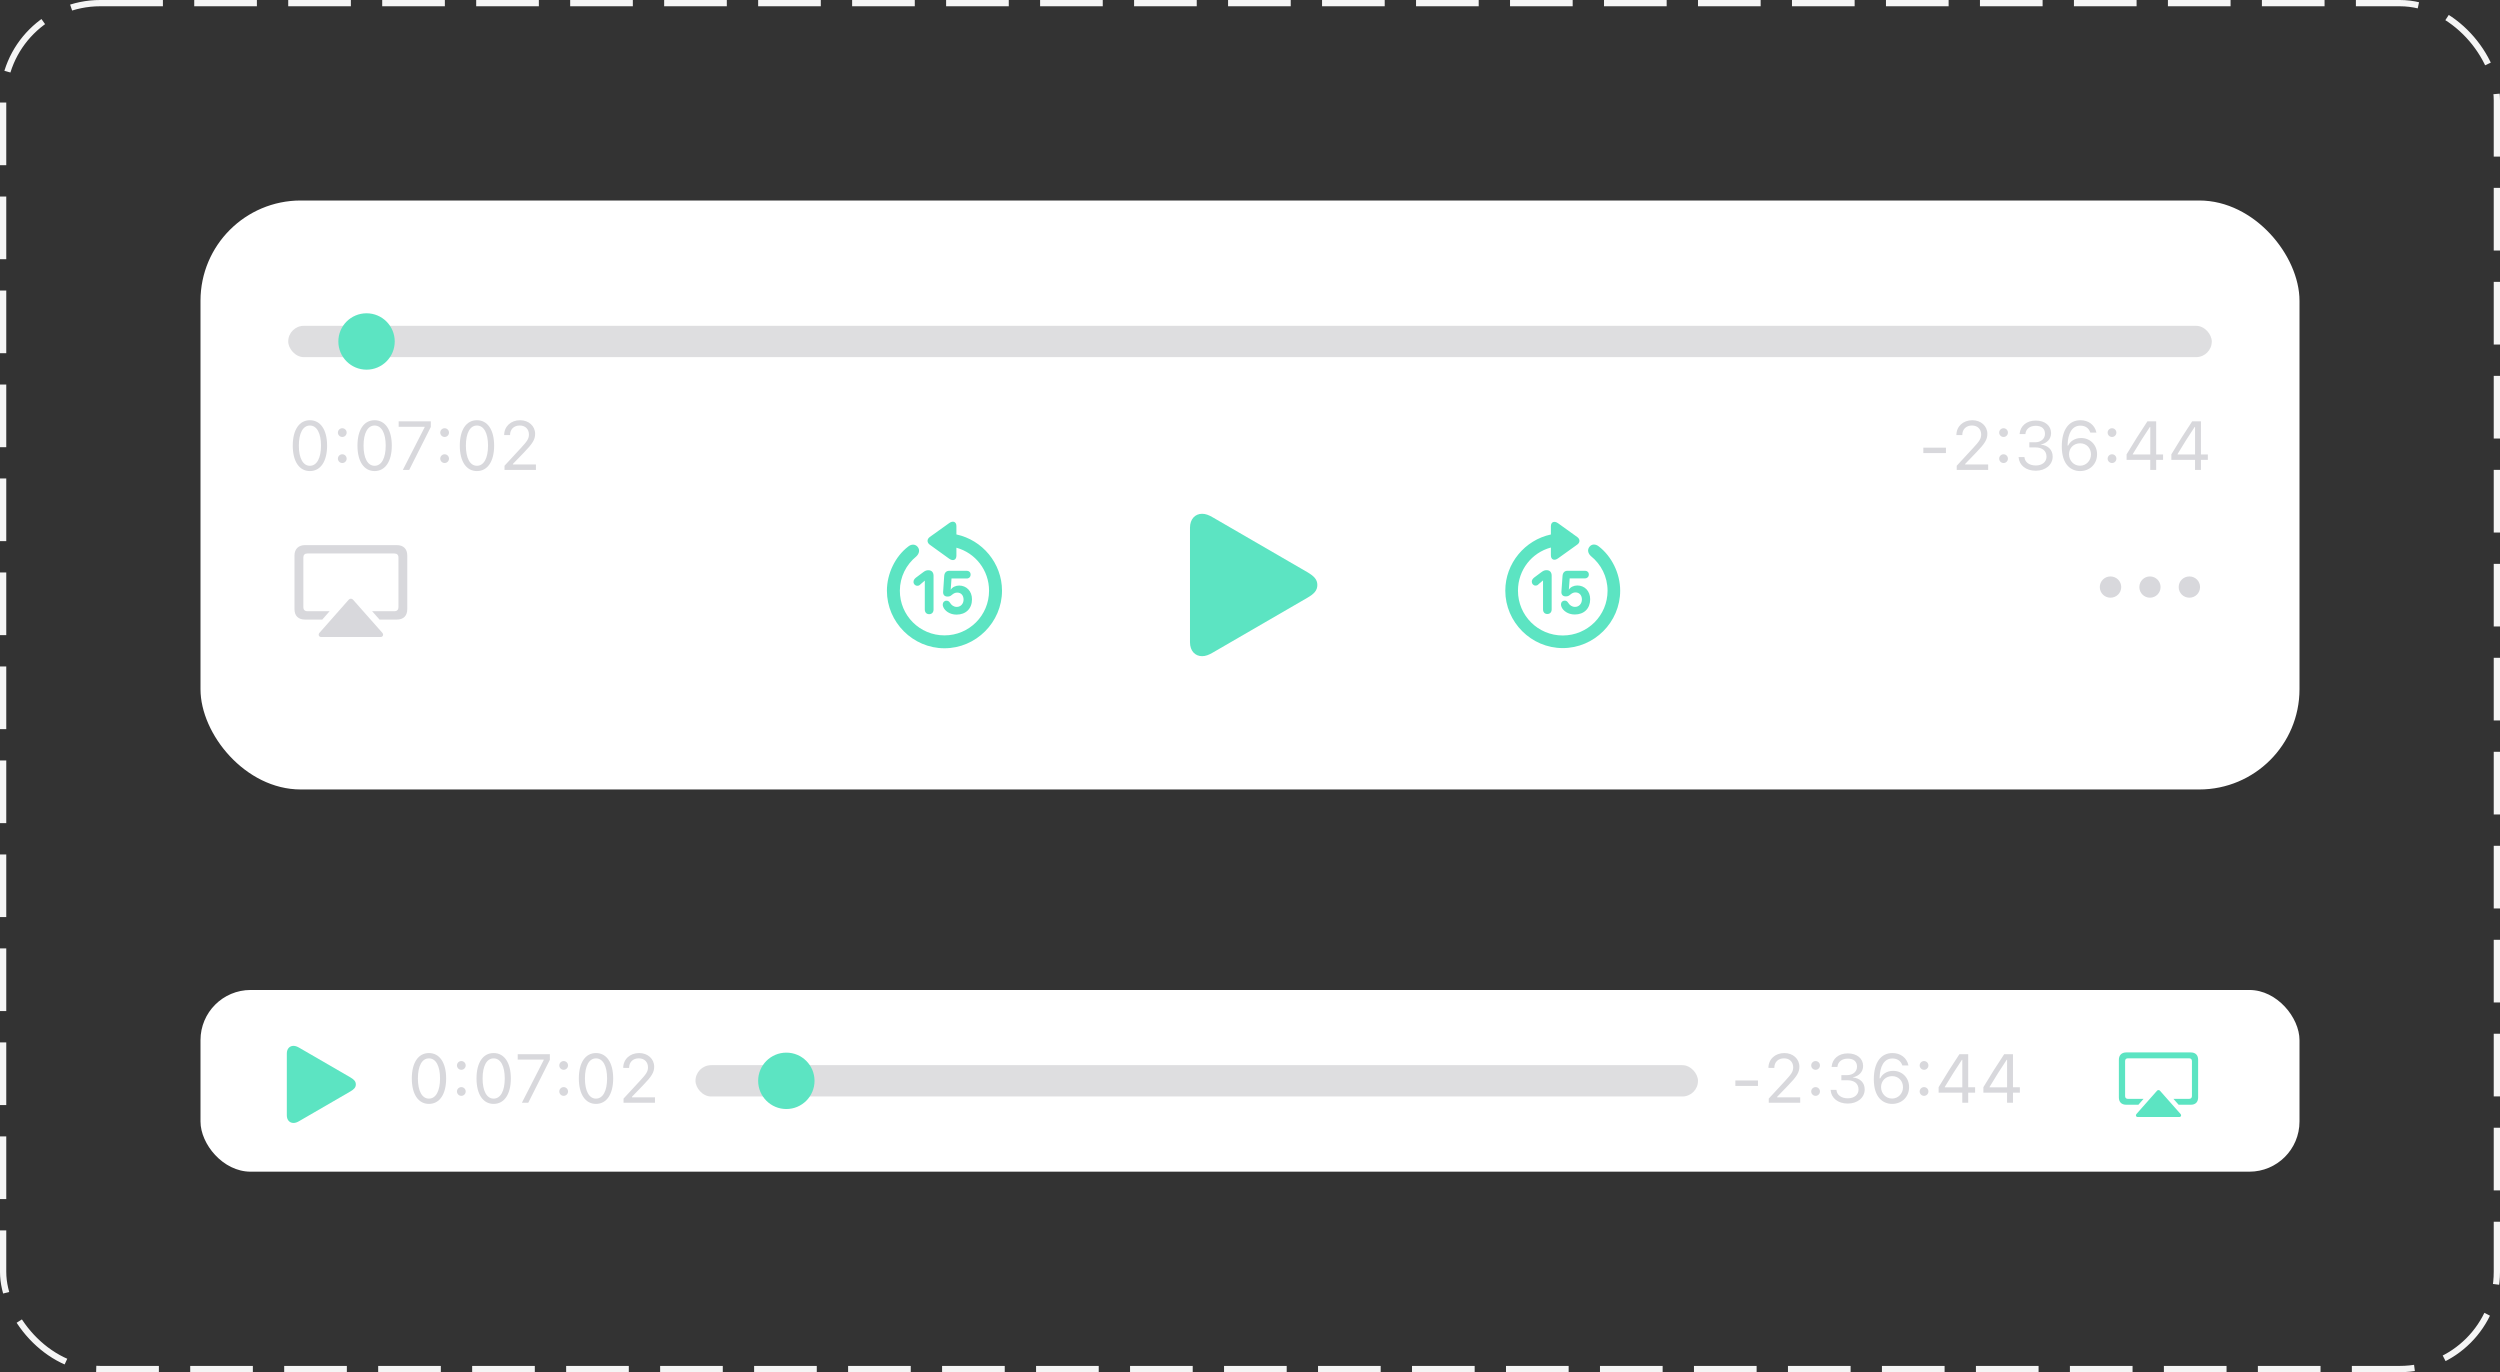
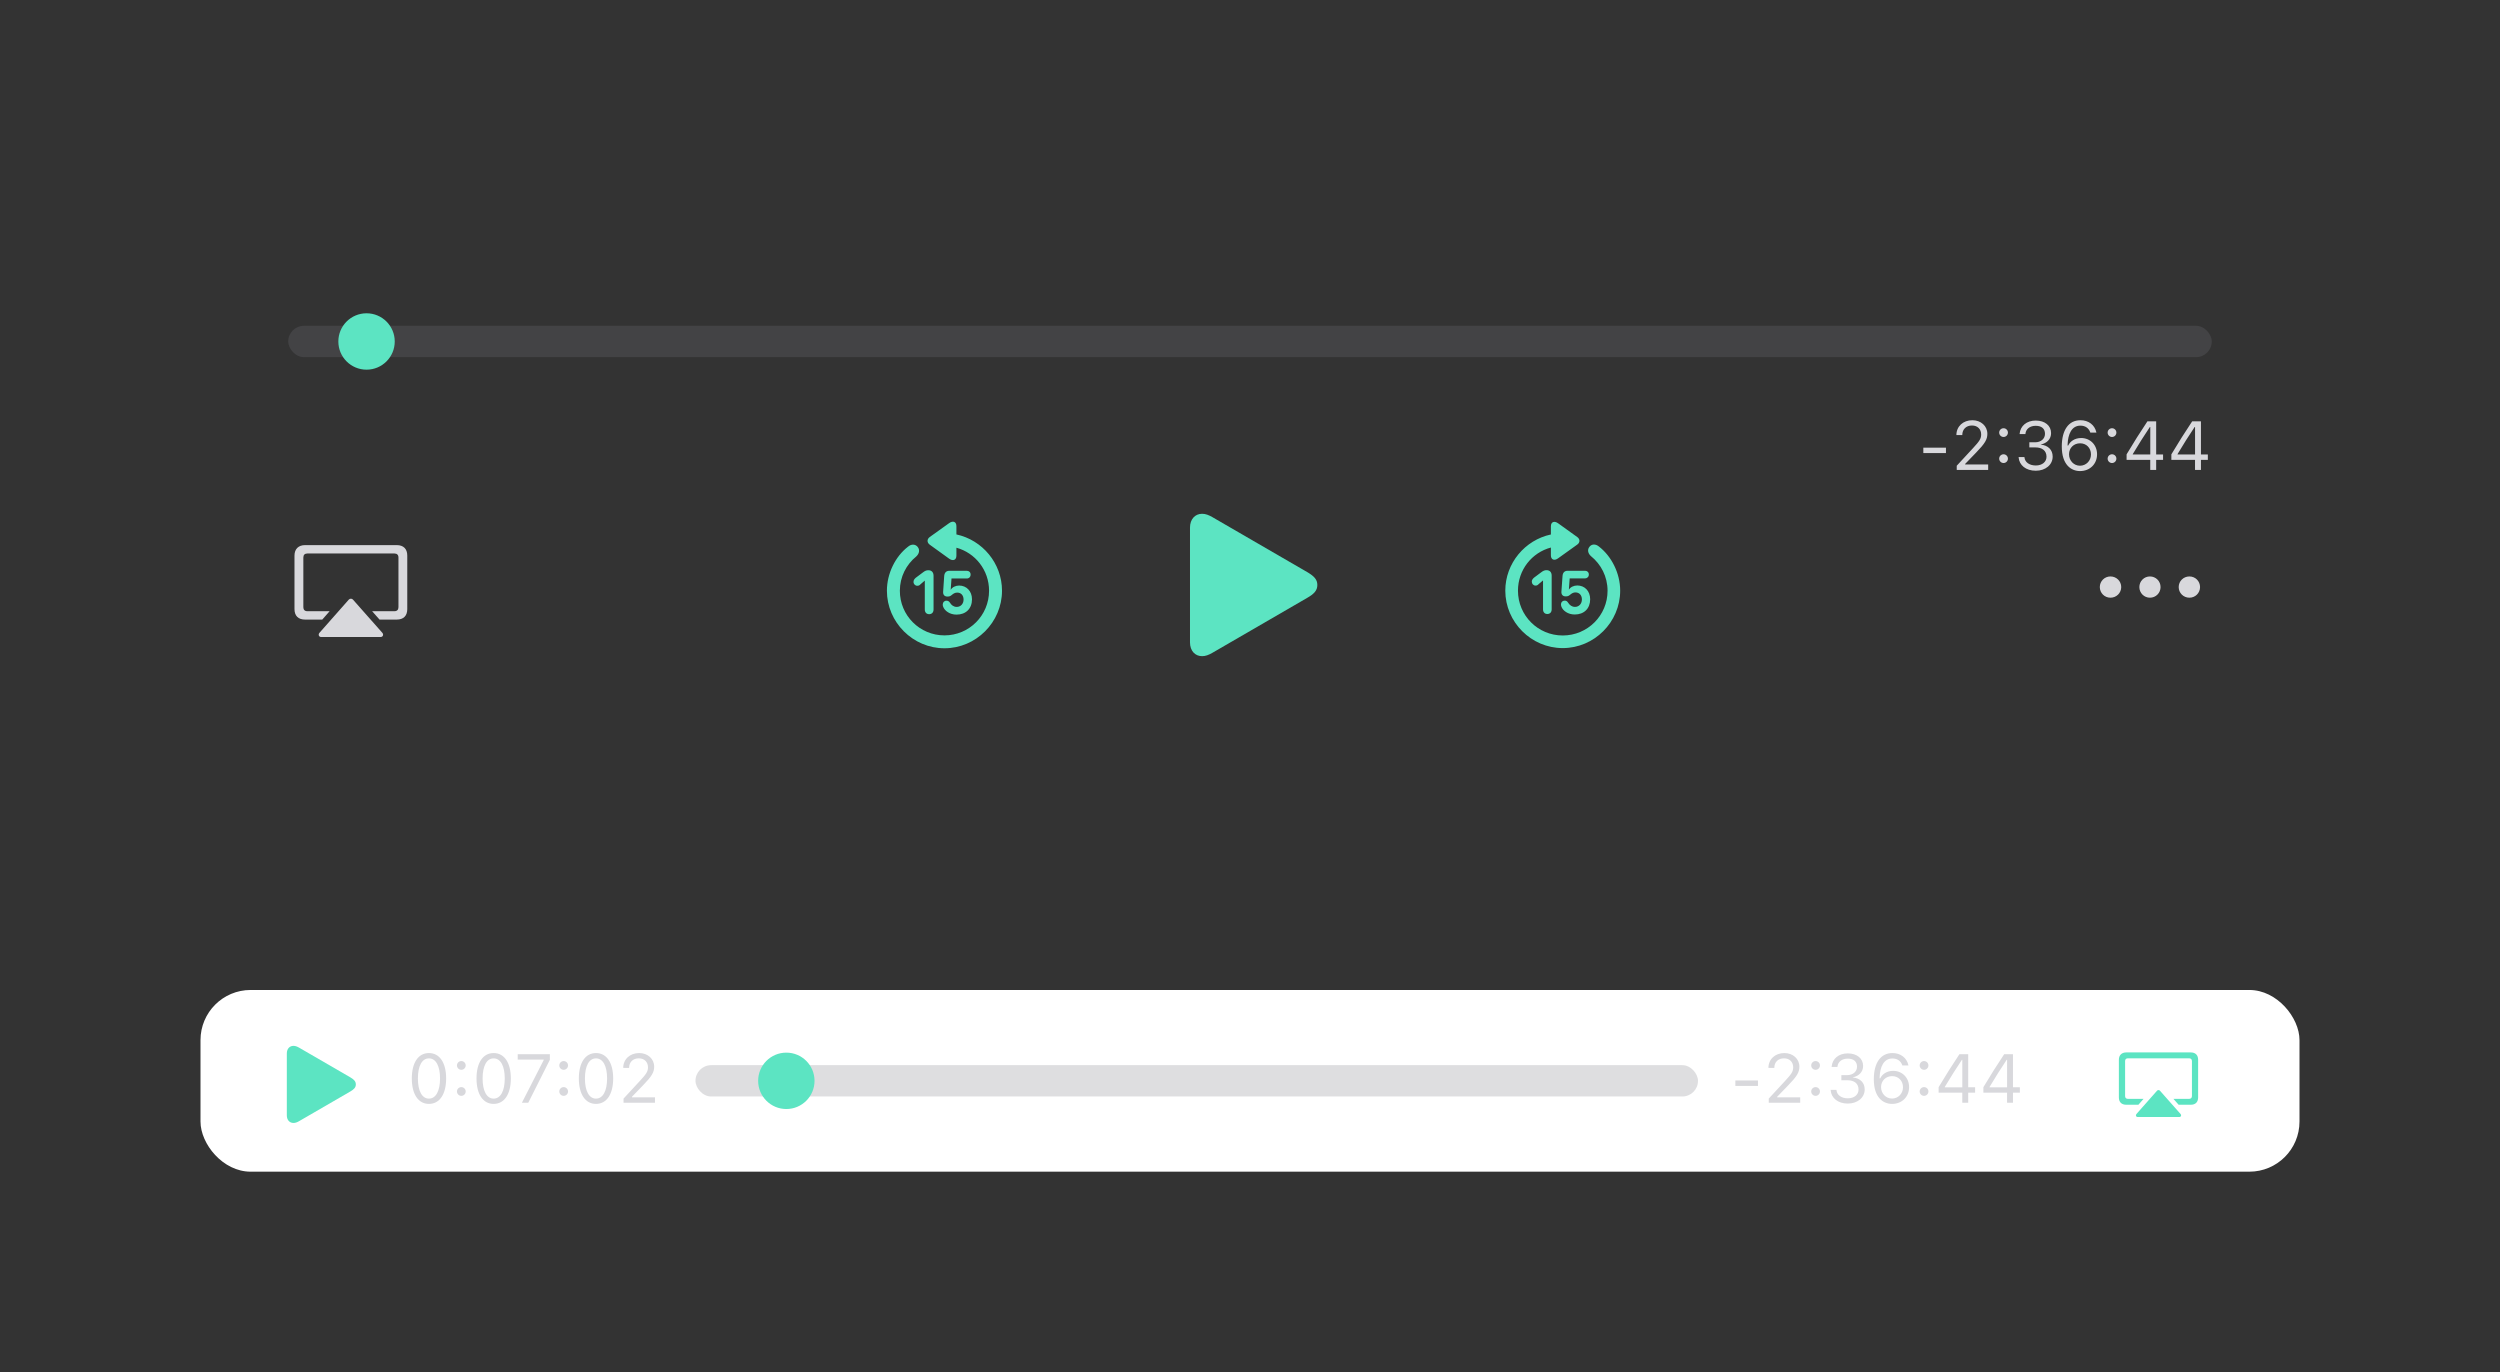
<svg xmlns="http://www.w3.org/2000/svg" width="399" height="219" viewBox="0 0 399 219" fill="none">
  <rect x="0" y="0" width="399" height="219" fill="#333333" stroke="none" />
-   <rect x="0.5" y="0.5" width="398" height="218" rx="15.5" stroke="#F5F5F5" stroke-dasharray="10 5" />
-   <rect x="32" y="32" width="335" height="94" rx="16" fill="white" />
  <path d="M150.735 103.464C155.771 103.464 159.92 99.315 159.92 94.279C159.92 89.893 156.782 86.184 152.643 85.296V83.969C152.643 83.257 152.089 83.055 151.491 83.486L148.397 85.701C147.914 86.052 147.923 86.597 148.397 86.94L151.482 89.164C152.08 89.594 152.643 89.401 152.643 88.68V87.415C155.657 88.241 157.854 90.992 157.854 94.279C157.854 98.225 154.682 101.407 150.735 101.407C146.789 101.407 143.607 98.225 143.616 94.279C143.625 92.055 144.636 90.113 146.244 88.803C146.701 88.373 146.851 87.775 146.464 87.292C146.112 86.843 145.471 86.782 144.926 87.248C142.896 88.803 141.551 91.537 141.551 94.279C141.551 99.315 145.699 103.464 150.735 103.464ZM148.292 98.023C148.723 98.023 148.995 97.733 148.995 97.276V91.906C148.995 91.317 148.67 91.009 148.16 91.009C147.853 91.009 147.606 91.106 147.246 91.396L146.165 92.205C145.91 92.424 145.796 92.618 145.796 92.873C145.796 93.216 146.06 93.488 146.394 93.488C146.613 93.488 146.745 93.435 146.921 93.242L147.589 92.671H147.598V97.276C147.598 97.733 147.87 98.023 148.292 98.023ZM152.66 98.093C154.154 98.093 155.13 97.135 155.13 95.65C155.13 94.323 154.233 93.453 153.073 93.453C152.52 93.453 151.975 93.716 151.729 94.138L151.86 92.328H154.304C154.655 92.328 154.91 92.073 154.91 91.704C154.91 91.335 154.655 91.097 154.304 91.097H151.518C151.017 91.097 150.727 91.405 150.691 91.959L150.524 94.446C150.489 94.938 150.762 95.211 151.21 95.211C151.562 95.211 151.685 95.132 151.904 94.956C152.194 94.71 152.44 94.578 152.774 94.578C153.398 94.578 153.785 95.035 153.785 95.694C153.785 96.362 153.328 96.863 152.695 96.863C152.212 96.863 151.843 96.582 151.614 96.195C151.482 95.993 151.324 95.87 151.061 95.87C150.709 95.87 150.463 96.125 150.463 96.485C150.463 96.617 150.48 96.749 150.551 96.889C150.788 97.478 151.57 98.093 152.66 98.093Z" fill="#5CE4C2" />
  <path d="M191.852 104.725C192.41 104.725 192.905 104.534 193.54 104.166L208.609 95.432C209.739 94.784 210.247 94.238 210.247 93.362C210.247 92.499 209.739 91.953 208.609 91.293L193.54 82.559C192.905 82.19 192.41 82 191.852 82C190.747 82 189.922 82.851 189.922 84.209V102.516C189.922 103.887 190.747 104.725 191.852 104.725Z" fill="#5CE4C2" />
-   <path d="M240.246 94.268C240.246 99.296 244.386 103.435 249.413 103.435C254.44 103.435 258.58 99.296 258.58 94.268C258.58 91.508 257.218 88.784 255.17 87.211C254.634 86.771 254.01 86.824 253.676 87.272C253.298 87.747 253.447 88.327 253.896 88.74C255.53 90.058 256.559 92.018 256.567 94.268C256.576 98.232 253.377 101.423 249.413 101.423C245.449 101.423 242.268 98.232 242.268 94.268C242.268 90.955 244.482 88.195 247.523 87.386V88.634C247.523 89.338 248.077 89.54 248.657 89.118L251.725 86.921C252.199 86.587 252.199 86.05 251.725 85.708L248.666 83.51C248.077 83.088 247.523 83.282 247.523 83.994V85.303C243.393 86.182 240.246 89.891 240.246 94.268ZM246.952 97.995C247.374 97.995 247.646 97.713 247.646 97.257V91.878C247.646 91.306 247.33 90.999 246.82 90.999C246.521 90.999 246.284 91.095 245.924 91.377L244.843 92.185C244.588 92.405 244.474 92.59 244.474 92.844C244.474 93.178 244.737 93.46 245.062 93.46C245.282 93.46 245.414 93.398 245.581 93.213L246.258 92.642H246.267V97.257C246.267 97.713 246.539 97.995 246.952 97.995ZM251.329 98.074C252.823 98.074 253.79 97.116 253.79 95.639C253.79 94.312 252.902 93.442 251.733 93.442C251.18 93.442 250.635 93.697 250.389 94.119L250.521 92.308H252.973C253.324 92.308 253.579 92.053 253.579 91.693C253.579 91.333 253.324 91.095 252.973 91.095H250.195C249.694 91.095 249.413 91.403 249.378 91.939L249.202 94.426C249.167 94.919 249.439 95.182 249.879 95.182C250.23 95.182 250.354 95.112 250.573 94.936C250.872 94.681 251.118 94.549 251.443 94.549C252.076 94.549 252.472 95.015 252.472 95.674C252.472 96.351 252.006 96.861 251.373 96.861C250.881 96.861 250.512 96.58 250.274 96.193C250.143 95.982 249.984 95.859 249.729 95.859C249.378 95.859 249.132 96.105 249.132 96.457C249.132 96.597 249.158 96.72 249.22 96.87C249.457 97.459 250.239 98.074 251.329 98.074Z" fill="#5CE4C2" />
+   <path d="M240.246 94.268C240.246 99.296 244.386 103.435 249.413 103.435C254.44 103.435 258.58 99.296 258.58 94.268C258.58 91.508 257.218 88.784 255.17 87.211C254.634 86.771 254.01 86.824 253.676 87.272C253.298 87.747 253.447 88.327 253.896 88.74C255.53 90.058 256.559 92.018 256.567 94.268C256.576 98.232 253.377 101.423 249.413 101.423C245.449 101.423 242.268 98.232 242.268 94.268C242.268 90.955 244.482 88.195 247.523 87.386V88.634C247.523 89.338 248.077 89.54 248.657 89.118L251.725 86.921C252.199 86.587 252.199 86.05 251.725 85.708L248.666 83.51C248.077 83.088 247.523 83.282 247.523 83.994V85.303C243.393 86.182 240.246 89.891 240.246 94.268ZM246.952 97.995C247.374 97.995 247.646 97.713 247.646 97.257V91.878C247.646 91.306 247.33 90.999 246.82 90.999C246.521 90.999 246.284 91.095 245.924 91.377L244.843 92.185C244.588 92.405 244.474 92.59 244.474 92.844C244.474 93.178 244.737 93.46 245.062 93.46C245.282 93.46 245.414 93.398 245.581 93.213L246.258 92.642H246.267V97.257C246.267 97.713 246.539 97.995 246.952 97.995M251.329 98.074C252.823 98.074 253.79 97.116 253.79 95.639C253.79 94.312 252.902 93.442 251.733 93.442C251.18 93.442 250.635 93.697 250.389 94.119L250.521 92.308H252.973C253.324 92.308 253.579 92.053 253.579 91.693C253.579 91.333 253.324 91.095 252.973 91.095H250.195C249.694 91.095 249.413 91.403 249.378 91.939L249.202 94.426C249.167 94.919 249.439 95.182 249.879 95.182C250.23 95.182 250.354 95.112 250.573 94.936C250.872 94.681 251.118 94.549 251.443 94.549C252.076 94.549 252.472 95.015 252.472 95.674C252.472 96.351 252.006 96.861 251.373 96.861C250.881 96.861 250.512 96.58 250.274 96.193C250.143 95.982 249.984 95.859 249.729 95.859C249.378 95.859 249.132 96.105 249.132 96.457C249.132 96.597 249.158 96.72 249.22 96.87C249.457 97.459 250.239 98.074 251.329 98.074Z" fill="#5CE4C2" />
  <path d="M338.548 93.697C338.548 92.755 337.784 92 336.826 92C335.892 92 335.129 92.755 335.129 93.697C335.129 94.638 335.892 95.393 336.826 95.393C337.784 95.393 338.548 94.638 338.548 93.697ZM344.826 93.697C344.826 92.755 344.071 92 343.129 92C342.196 92 341.441 92.755 341.441 93.697C341.441 94.638 342.196 95.393 343.129 95.393C344.071 95.393 344.826 94.638 344.826 93.697ZM351.129 93.697C351.129 92.755 350.374 92 349.432 92C348.474 92 347.719 92.755 347.719 93.697C347.719 94.638 348.474 95.393 349.432 95.393C350.374 95.393 351.129 94.638 351.129 93.697Z" fill="#D8D8DC" />
  <path d="M59.39 97.548L60.575 98.885H63.319C64.396 98.885 65 98.289 65 97.212V88.674C65 87.604 64.396 87 63.319 87H48.689C47.657 87 47 87.604 47 88.674V97.212C47 98.289 47.611 98.885 48.689 98.885H51.433L52.61 97.548H49.048C48.636 97.548 48.414 97.311 48.414 96.913V88.98C48.414 88.567 48.636 88.338 49.048 88.338H62.959C63.364 88.338 63.594 88.567 63.594 88.98V96.913C63.594 97.311 63.364 97.548 62.959 97.548H59.39ZM60.743 101.668C61.117 101.668 61.262 101.278 61.026 101.003L56.34 95.706C56.164 95.499 55.843 95.499 55.66 95.706L50.982 101.003C50.745 101.278 50.89 101.668 51.257 101.668H60.743Z" fill="#D8D8DC" />
  <rect x="46" y="52" width="307" height="5" rx="2.5" fill="#767680" fill-opacity="0.24" />
  <circle cx="58.5" cy="54.5" r="4.5" fill="#5CE4C2" />
-   <path d="M49.459 75.183C51.172 75.183 52.204 73.62 52.204 71.127V71.117C52.204 68.624 51.172 67.067 49.459 67.067C47.746 67.067 46.725 68.624 46.725 71.117V71.127C46.725 73.62 47.746 75.183 49.459 75.183ZM49.459 74.339C48.347 74.339 47.697 73.104 47.697 71.127V71.117C47.697 69.14 48.347 67.915 49.459 67.915C50.571 67.915 51.231 69.14 51.231 71.117V71.127C51.231 73.104 50.571 74.339 49.459 74.339ZM54.627 69.742C55.014 69.742 55.326 69.425 55.326 69.043C55.326 68.657 55.014 68.345 54.627 68.345C54.246 68.345 53.929 68.657 53.929 69.043C53.929 69.425 54.246 69.742 54.627 69.742ZM54.627 73.899C55.014 73.899 55.326 73.582 55.326 73.201C55.326 72.814 55.014 72.502 54.627 72.502C54.246 72.502 53.929 72.814 53.929 73.201C53.929 73.582 54.246 73.899 54.627 73.899ZM59.785 75.183C61.499 75.183 62.53 73.62 62.53 71.127V71.117C62.53 68.624 61.499 67.067 59.785 67.067C58.072 67.067 57.051 68.624 57.051 71.117V71.127C57.051 73.62 58.072 75.183 59.785 75.183ZM59.785 74.339C58.673 74.339 58.024 73.104 58.024 71.127V71.117C58.024 69.14 58.673 67.915 59.785 67.915C60.897 67.915 61.558 69.14 61.558 71.117V71.127C61.558 73.104 60.897 74.339 59.785 74.339ZM64.293 75H65.308L68.757 68.147V67.249H63.627V68.114H67.774V68.189L64.293 75ZM70.96 69.742C71.347 69.742 71.659 69.425 71.659 69.043C71.659 68.657 71.347 68.345 70.96 68.345C70.579 68.345 70.262 68.657 70.262 69.043C70.262 69.425 70.579 69.742 70.96 69.742ZM70.96 73.899C71.347 73.899 71.659 73.582 71.659 73.201C71.659 72.814 71.347 72.502 70.96 72.502C70.579 72.502 70.262 72.814 70.262 73.201C70.262 73.582 70.579 73.899 70.96 73.899ZM76.118 75.183C77.832 75.183 78.863 73.62 78.863 71.127V71.117C78.863 68.624 77.832 67.067 76.118 67.067C74.405 67.067 73.384 68.624 73.384 71.117V71.127C73.384 73.62 74.405 75.183 76.118 75.183ZM76.118 74.339C75.006 74.339 74.356 73.104 74.356 71.127V71.117C74.356 69.14 75.006 67.915 76.118 67.915C77.23 67.915 77.891 69.14 77.891 71.117V71.127C77.891 73.104 77.23 74.339 76.118 74.339ZM80.519 75H85.535V74.13H81.861V74.044L83.623 72.223C85.025 70.778 85.406 70.134 85.406 69.248V69.237C85.406 67.985 84.37 67.067 83.016 67.067C81.534 67.067 80.47 68.055 80.465 69.43L80.476 69.436L81.399 69.441L81.405 69.43C81.405 68.517 82.022 67.91 82.952 67.91C83.865 67.91 84.418 68.522 84.418 69.339V69.35C84.418 70.026 84.128 70.429 83.14 71.498L80.519 74.334V75Z" fill="#D8D8DC" />
  <path d="M306.964 72.314H310.574V71.444H306.964V72.314ZM312.294 75H317.311V74.13H313.637V74.044L315.398 72.223C316.8 70.778 317.182 70.134 317.182 69.248V69.237C317.182 67.985 316.145 67.067 314.791 67.067C313.309 67.067 312.246 68.055 312.24 69.43L312.251 69.436L313.175 69.441L313.18 69.43C313.18 68.517 313.798 67.91 314.727 67.91C315.64 67.91 316.193 68.522 316.193 69.339V69.35C316.193 70.026 315.903 70.429 314.915 71.498L312.294 74.334V75ZM319.767 69.742C320.153 69.742 320.465 69.425 320.465 69.043C320.465 68.657 320.153 68.345 319.767 68.345C319.385 68.345 319.068 68.657 319.068 69.043C319.068 69.425 319.385 69.742 319.767 69.742ZM319.767 73.899C320.153 73.899 320.465 73.582 320.465 73.201C320.465 72.814 320.153 72.502 319.767 72.502C319.385 72.502 319.068 72.814 319.068 73.201C319.068 73.582 319.385 73.899 319.767 73.899ZM324.914 75.129C326.466 75.129 327.605 74.173 327.605 72.878V72.868C327.605 71.767 326.837 71.063 325.709 70.966V70.945C326.675 70.741 327.352 70.085 327.352 69.129V69.119C327.352 67.942 326.38 67.121 324.903 67.121C323.453 67.121 322.454 67.964 322.33 69.226L322.325 69.28H323.254L323.259 69.226C323.34 68.442 323.99 67.959 324.903 67.959C325.848 67.959 326.38 68.426 326.38 69.237V69.248C326.38 70.021 325.736 70.59 324.812 70.59H323.882V71.407H324.855C325.94 71.407 326.622 71.939 326.622 72.889V72.9C326.622 73.722 325.929 74.291 324.914 74.291C323.882 74.291 323.179 73.765 323.104 73.002L323.098 72.948H322.169L322.174 73.013C322.277 74.237 323.313 75.129 324.914 75.129ZM331.978 75.183C333.541 75.183 334.691 74.06 334.691 72.513V72.502C334.691 71.015 333.606 69.908 332.15 69.908C331.103 69.908 330.372 70.472 330.088 71.106H329.986C329.986 71.047 329.986 70.982 329.991 70.923C330.05 69.307 330.625 67.932 332.032 67.932C332.816 67.932 333.359 68.335 333.595 68.984L333.616 69.043H334.589L334.573 68.974C334.309 67.83 333.343 67.067 332.043 67.067C330.163 67.067 329.062 68.614 329.062 71.256V71.267C329.062 74.184 330.56 75.183 331.978 75.183ZM330.217 72.502V72.497C330.217 71.487 330.979 70.751 331.984 70.751C332.988 70.751 333.719 71.493 333.719 72.524V72.535C333.719 73.539 332.94 74.329 331.968 74.329C330.985 74.329 330.217 73.523 330.217 72.502ZM337.077 69.742C337.464 69.742 337.775 69.425 337.775 69.043C337.775 68.657 337.464 68.345 337.077 68.345C336.696 68.345 336.379 68.657 336.379 69.043C336.379 69.425 336.696 69.742 337.077 69.742ZM337.077 73.899C337.464 73.899 337.775 73.582 337.775 73.201C337.775 72.814 337.464 72.502 337.077 72.502C336.696 72.502 336.379 72.814 336.379 73.201C336.379 73.582 336.696 73.899 337.077 73.899ZM343.18 75H344.125V73.394H345.226V72.529H344.125V67.249H342.724C341.639 68.866 340.452 70.757 339.404 72.513V73.394H343.18V75ZM340.392 72.535V72.47C341.236 71.047 342.251 69.446 343.121 68.147H343.185V72.535H340.392ZM350.325 75H351.271V73.394H352.372V72.529H351.271V67.249H349.869C348.784 68.866 347.597 70.757 346.549 72.513V73.394H350.325V75ZM347.538 72.535V72.47C348.381 71.047 349.396 69.446 350.266 68.147H350.331V72.535H347.538Z" fill="#D8D8DC" />
  <rect x="32" y="158" width="335" height="29" rx="8" fill="white" />
  <path d="M68.459 176.183C70.172 176.183 71.204 174.62 71.204 172.127V172.117C71.204 169.625 70.172 168.067 68.459 168.067C66.746 168.067 65.725 169.625 65.725 172.117V172.127C65.725 174.62 66.746 176.183 68.459 176.183ZM68.459 175.339C67.347 175.339 66.697 174.104 66.697 172.127V172.117C66.697 170.14 67.347 168.916 68.459 168.916C69.571 168.916 70.231 170.14 70.231 172.117V172.127C70.231 174.104 69.571 175.339 68.459 175.339ZM73.627 170.742C74.014 170.742 74.326 170.425 74.326 170.043C74.326 169.657 74.014 169.345 73.627 169.345C73.246 169.345 72.929 169.657 72.929 170.043C72.929 170.425 73.246 170.742 73.627 170.742ZM73.627 174.899C74.014 174.899 74.326 174.582 74.326 174.201C74.326 173.814 74.014 173.502 73.627 173.502C73.246 173.502 72.929 173.814 72.929 174.201C72.929 174.582 73.246 174.899 73.627 174.899ZM78.785 176.183C80.499 176.183 81.53 174.62 81.53 172.127V172.117C81.53 169.625 80.499 168.067 78.785 168.067C77.072 168.067 76.051 169.625 76.051 172.117V172.127C76.051 174.62 77.072 176.183 78.785 176.183ZM78.785 175.339C77.674 175.339 77.024 174.104 77.024 172.127V172.117C77.024 170.14 77.674 168.916 78.785 168.916C79.897 168.916 80.558 170.14 80.558 172.117V172.127C80.558 174.104 79.897 175.339 78.785 175.339ZM83.293 176H84.308L87.757 169.146V168.25H82.627V169.114H86.774V169.189L83.293 176ZM89.96 170.742C90.347 170.742 90.659 170.425 90.659 170.043C90.659 169.657 90.347 169.345 89.96 169.345C89.579 169.345 89.262 169.657 89.262 170.043C89.262 170.425 89.579 170.742 89.96 170.742ZM89.96 174.899C90.347 174.899 90.659 174.582 90.659 174.201C90.659 173.814 90.347 173.502 89.96 173.502C89.579 173.502 89.262 173.814 89.262 174.201C89.262 174.582 89.579 174.899 89.96 174.899ZM95.118 176.183C96.832 176.183 97.863 174.62 97.863 172.127V172.117C97.863 169.625 96.832 168.067 95.118 168.067C93.405 168.067 92.384 169.625 92.384 172.117V172.127C92.384 174.62 93.405 176.183 95.118 176.183ZM95.118 175.339C94.006 175.339 93.356 174.104 93.356 172.127V172.117C93.356 170.14 94.006 168.916 95.118 168.916C96.23 168.916 96.891 170.14 96.891 172.117V172.127C96.891 174.104 96.23 175.339 95.118 175.339ZM99.519 176H104.535V175.13H100.861V175.044L102.623 173.223C104.025 171.778 104.406 171.134 104.406 170.248V170.237C104.406 168.985 103.37 168.067 102.016 168.067C100.534 168.067 99.47 169.055 99.465 170.43L99.476 170.436L100.399 170.441L100.405 170.43C100.405 169.517 101.022 168.91 101.952 168.91C102.865 168.91 103.418 169.522 103.418 170.339V170.35C103.418 171.026 103.128 171.429 102.14 172.498L99.519 175.334V176Z" fill="#D8D8DC" />
  <path d="M276.964 173.314H280.574V172.444H276.964V173.314ZM282.294 176H287.311V175.13H283.637V175.044L285.398 173.223C286.8 171.778 287.182 171.134 287.182 170.248V170.237C287.182 168.985 286.145 168.067 284.791 168.067C283.309 168.067 282.246 169.055 282.24 170.43L282.251 170.436L283.175 170.441L283.18 170.43C283.18 169.517 283.798 168.91 284.727 168.91C285.64 168.91 286.193 169.522 286.193 170.339V170.35C286.193 171.026 285.903 171.429 284.915 172.498L282.294 175.334V176ZM289.767 170.742C290.153 170.742 290.465 170.425 290.465 170.043C290.465 169.657 290.153 169.345 289.767 169.345C289.385 169.345 289.068 169.657 289.068 170.043C289.068 170.425 289.385 170.742 289.767 170.742ZM289.767 174.899C290.153 174.899 290.465 174.582 290.465 174.201C290.465 173.814 290.153 173.502 289.767 173.502C289.385 173.502 289.068 173.814 289.068 174.201C289.068 174.582 289.385 174.899 289.767 174.899ZM294.914 176.129C296.466 176.129 297.605 175.173 297.605 173.878V173.868C297.605 172.767 296.837 172.063 295.709 171.966V171.945C296.675 171.741 297.352 171.085 297.352 170.129V170.119C297.352 168.942 296.38 168.121 294.903 168.121C293.453 168.121 292.454 168.964 292.33 170.226L292.325 170.28H293.254L293.259 170.226C293.34 169.442 293.99 168.958 294.903 168.958C295.848 168.958 296.38 169.426 296.38 170.237V170.248C296.38 171.021 295.736 171.59 294.812 171.59H293.882V172.407H294.855C295.94 172.407 296.622 172.938 296.622 173.889V173.9C296.622 174.722 295.929 175.291 294.914 175.291C293.882 175.291 293.179 174.765 293.104 174.002L293.098 173.948H292.169L292.174 174.013C292.277 175.237 293.313 176.129 294.914 176.129ZM301.978 176.183C303.541 176.183 304.691 175.06 304.691 173.513V173.502C304.691 172.015 303.606 170.908 302.15 170.908C301.103 170.908 300.372 171.472 300.088 172.106H299.986C299.986 172.047 299.986 171.982 299.991 171.923C300.05 170.307 300.625 168.932 302.032 168.932C302.816 168.932 303.359 169.334 303.595 169.984L303.616 170.043H304.589L304.573 169.974C304.309 168.83 303.343 168.067 302.043 168.067C300.163 168.067 299.062 169.614 299.062 172.256V172.267C299.062 175.184 300.56 176.183 301.978 176.183ZM300.217 173.502V173.497C300.217 172.487 300.979 171.751 301.984 171.751C302.988 171.751 303.719 172.493 303.719 173.524V173.535C303.719 174.539 302.94 175.329 301.968 175.329C300.985 175.329 300.217 174.523 300.217 173.502ZM307.077 170.742C307.464 170.742 307.775 170.425 307.775 170.043C307.775 169.657 307.464 169.345 307.077 169.345C306.696 169.345 306.379 169.657 306.379 170.043C306.379 170.425 306.696 170.742 307.077 170.742ZM307.077 174.899C307.464 174.899 307.775 174.582 307.775 174.201C307.775 173.814 307.464 173.502 307.077 173.502C306.696 173.502 306.379 173.814 306.379 174.201C306.379 174.582 306.696 174.899 307.077 174.899ZM313.18 176H314.125V174.394H315.226V173.529H314.125V168.25H312.724C311.639 169.866 310.452 171.757 309.404 173.513V174.394H313.18V176ZM310.392 173.535V173.47C311.236 172.047 312.251 170.446 313.121 169.146H313.185V173.535H310.392ZM320.325 176H321.271V174.394H322.372V173.529H321.271V168.25H319.869C318.784 169.866 317.597 171.757 316.549 173.513V174.394H320.325V176ZM317.538 173.535V173.47C318.381 172.047 319.396 170.446 320.266 169.146H320.331V173.535H317.538Z" fill="#D8D8DC" />
  <rect x="111" y="170" width="160" height="5" rx="2.5" fill="#767680" fill-opacity="0.24" />
  <circle cx="125.5" cy="172.5" r="4.5" fill="#5CE4C2" />
  <path d="M46.837 179.224C47.145 179.224 47.411 179.128 47.76 178.923L55.901 174.206C56.51 173.851 56.79 173.55 56.79 173.071C56.79 172.593 56.51 172.292 55.901 171.937L47.76 167.22C47.411 167.021 47.145 166.919 46.837 166.919C46.235 166.919 45.777 167.377 45.777 168.129V178.021C45.777 178.766 46.235 179.224 46.837 179.224Z" fill="#5CE4C2" />
  <path d="M346.878 175.378L347.711 176.318H349.639C350.396 176.318 350.821 175.899 350.821 175.142V169.142C350.821 168.39 350.396 167.966 349.639 167.966H339.359C338.634 167.966 338.172 168.39 338.172 169.142V175.142C338.172 175.899 338.602 176.318 339.359 176.318H341.287L342.114 175.378H339.611C339.321 175.378 339.166 175.211 339.166 174.932V169.357C339.166 169.067 339.321 168.906 339.611 168.906H349.387C349.671 168.906 349.833 169.067 349.833 169.357V174.932C349.833 175.211 349.671 175.378 349.387 175.378H346.878ZM347.829 178.273C348.092 178.273 348.194 177.999 348.028 177.806L344.735 174.083C344.612 173.938 344.386 173.938 344.257 174.083L340.97 177.806C340.804 177.999 340.906 178.273 341.164 178.273H347.829Z" fill="#5CE4C2" />
</svg>